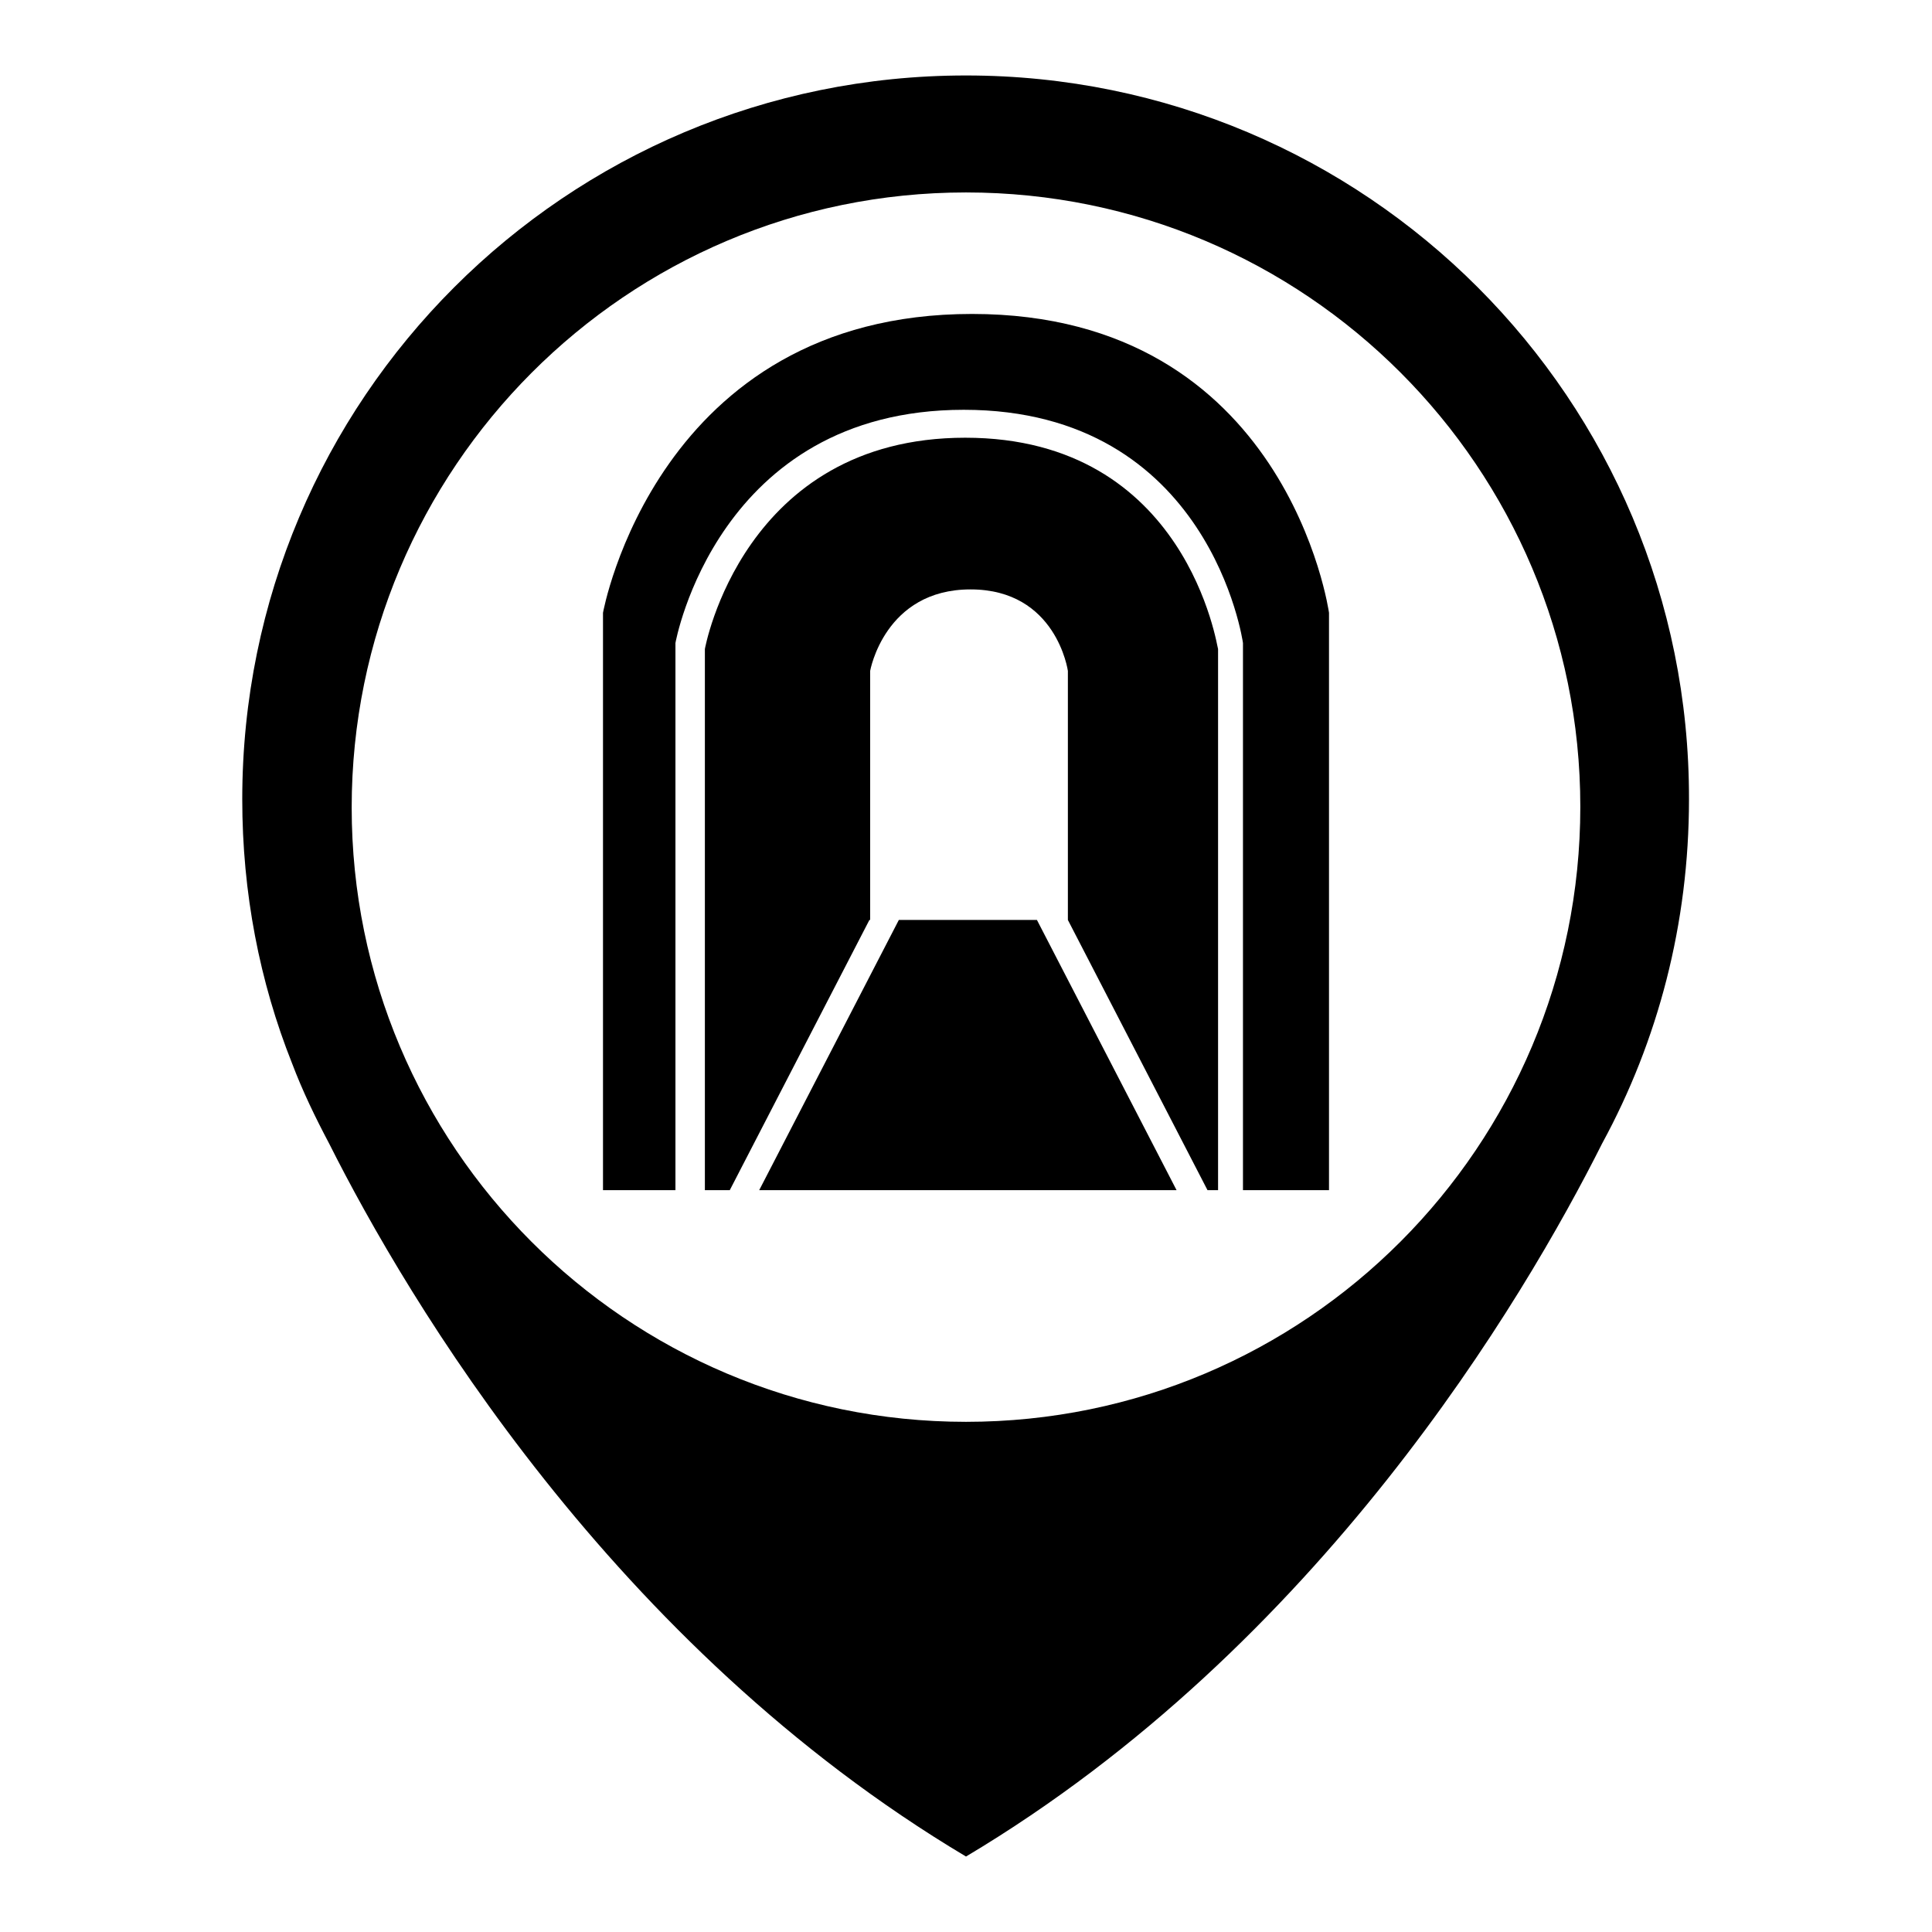
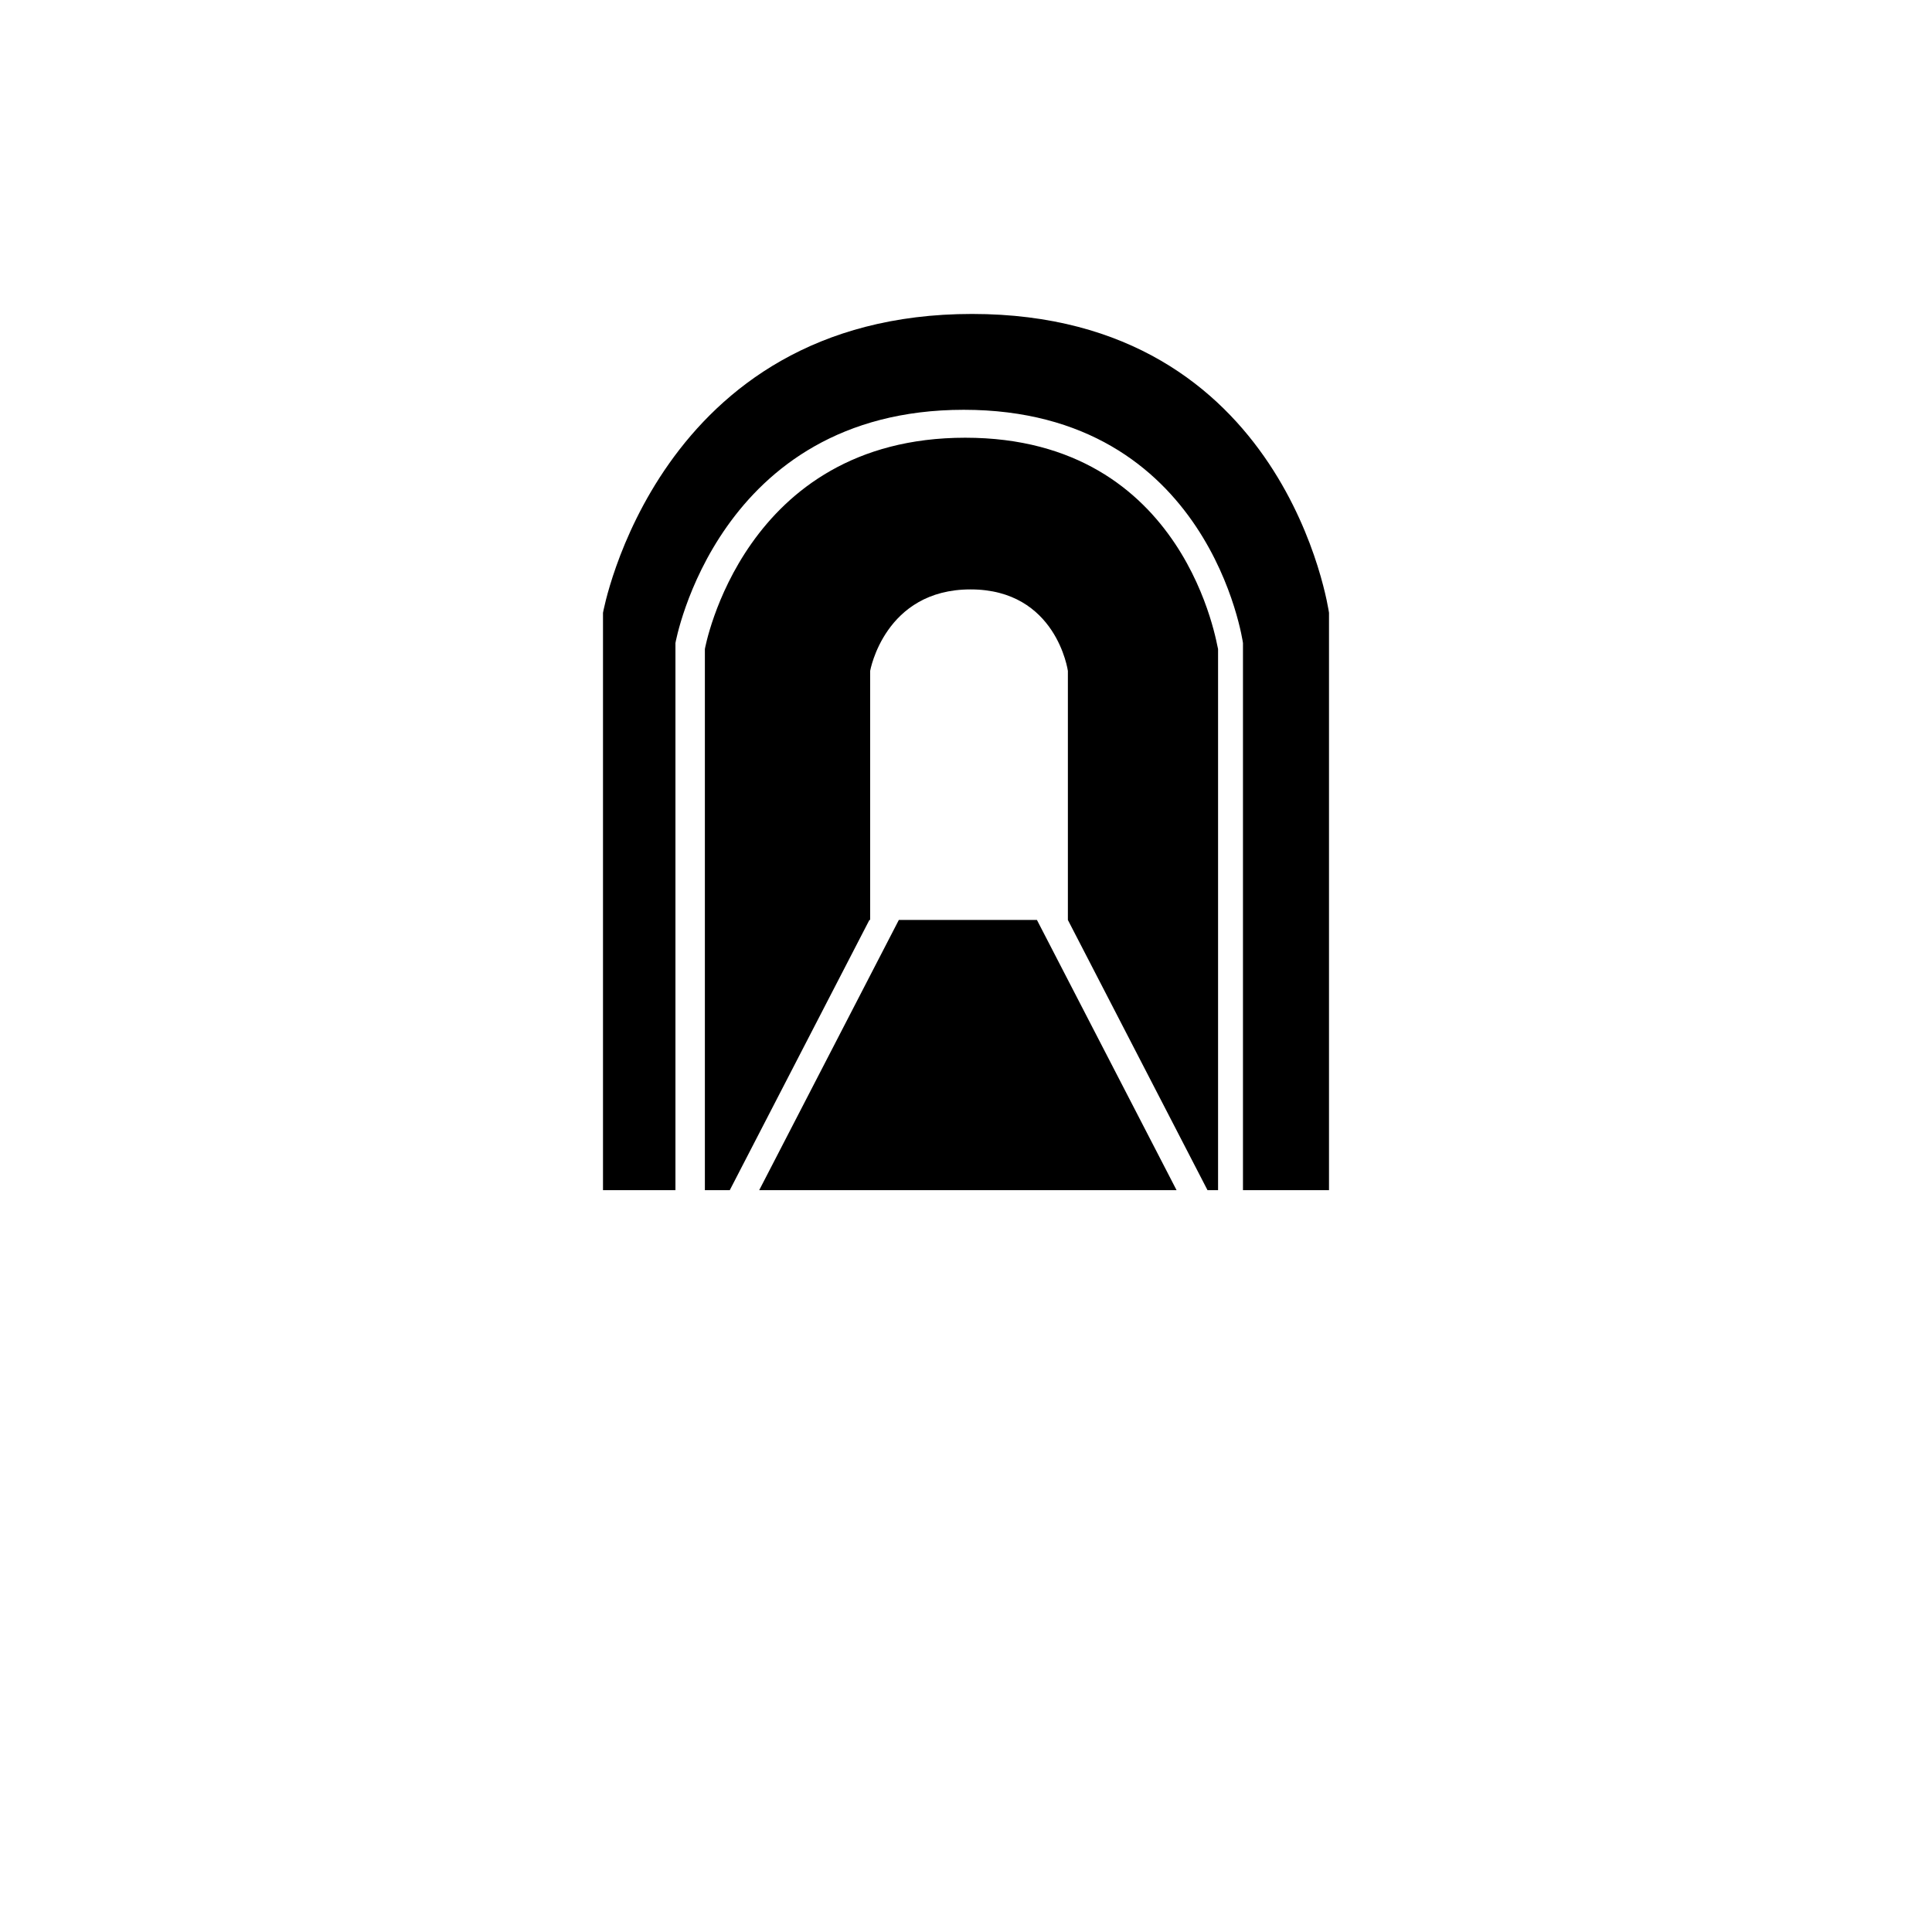
<svg xmlns="http://www.w3.org/2000/svg" version="1.1" x="0px" y="0px" viewBox="0 0 256 256" enable-background="new 0 0 256 256" xml:space="preserve">
  <g>
    <g>
-       <path fill="#000000" d="M128,10c-53,0-95.9,42.9-95.9,95.9c0,12.4,2.3,24.2,6.6,35l0,0c1.4,3.7,3.1,7.2,4.9,10.6C54,172.2,81.2,218.1,128,246c46.8-27.9,73.9-73.8,84.3-94.5c7.4-13.6,11.5-29.1,11.5-45.6C223.9,52.9,181,10,128,10z M128,188.4c-45,0-81.4-36.5-81.4-81.4S83,25.5,128,25.5c45,0,81.4,36.5,81.4,81.4C209.4,151.9,173,188.4,128,188.4z" />
      <path fill="#000000" d="M128.8,41.6c-41.8,0-48.9,39.6-48.9,39.6v76.5h9.6V85.2c0,0,5.5-30.9,38.2-30.9c32.7,0,37,30.9,37,30.9v72.5h11.4V81.2C176.1,81.2,170.6,41.6,128.8,41.6L128.8,41.6z M127.9,58c-29.5,0-34.5,28-34.5,28v71.7h3.3l18.5-35.8h0.1v-33c0,0,1.9-10.8,13.3-10.8c11.4,0,12.9,10.8,12.9,10.8v33l18.5,35.8h1.4V86C161.3,86,157.4,58,127.9,58L127.9,58z M119.1,121.9l-18.5,35.8h55.3l-18.5-35.8H119.1z" />
    </g>
  </g>
</svg>